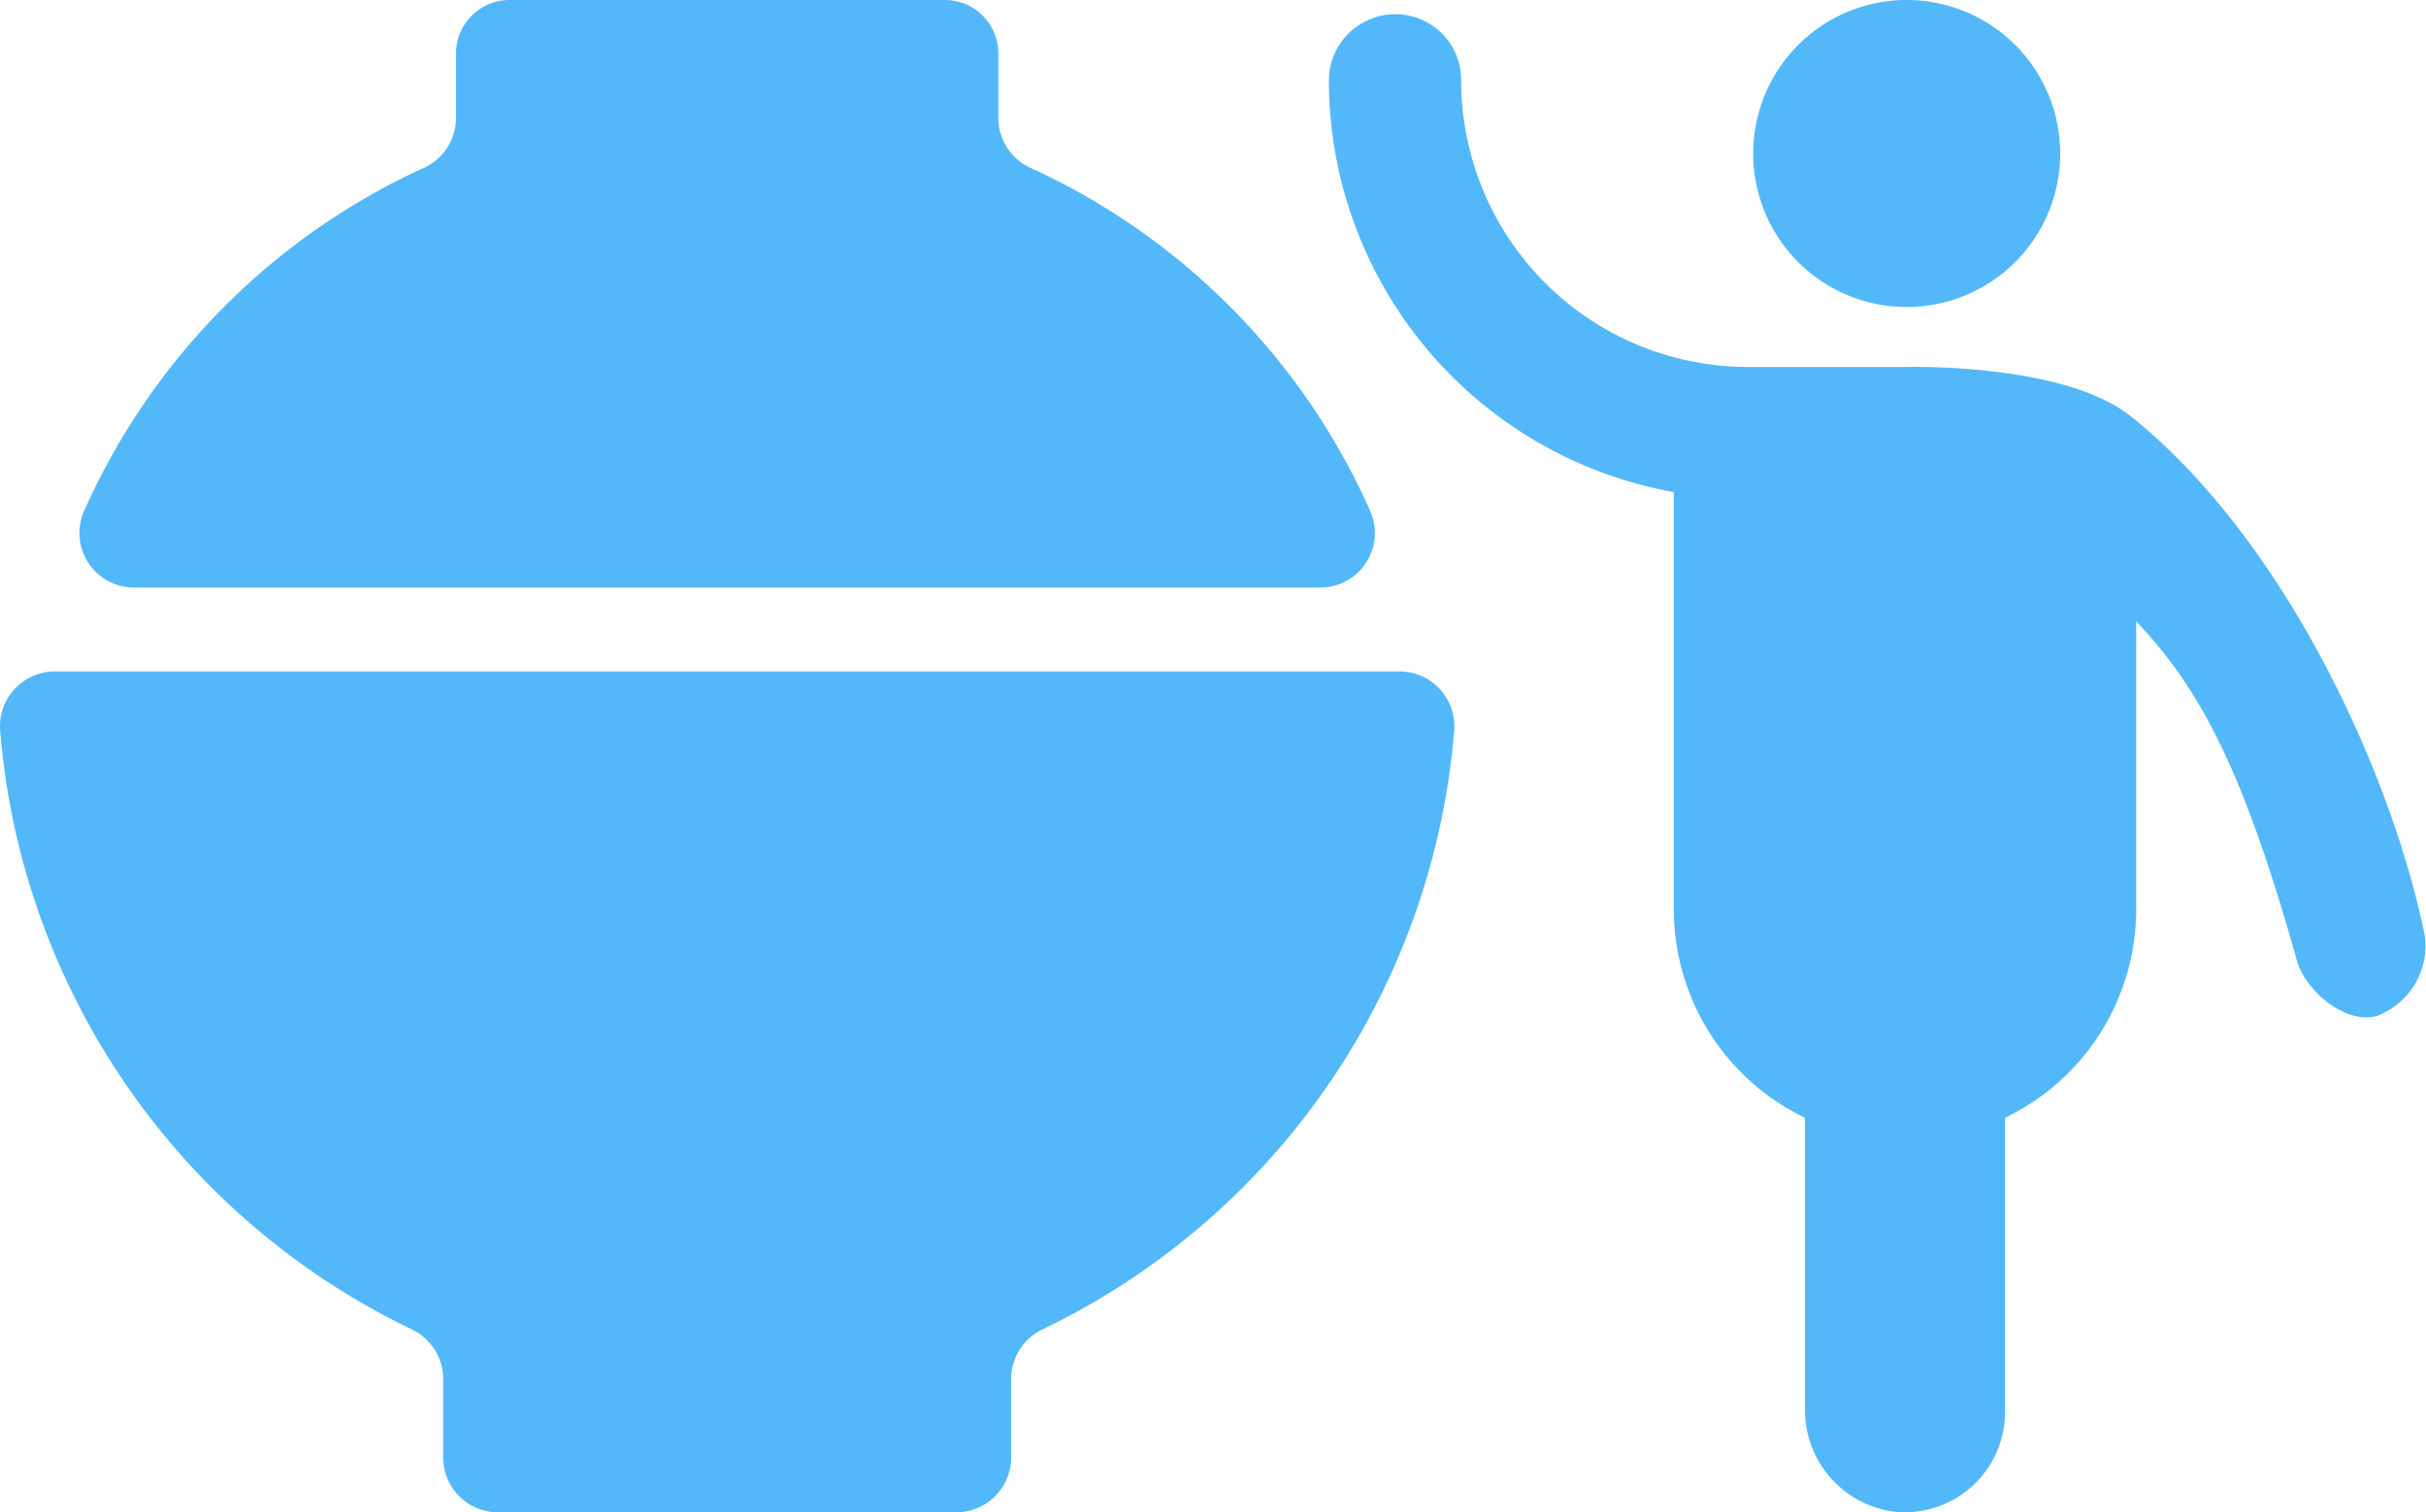
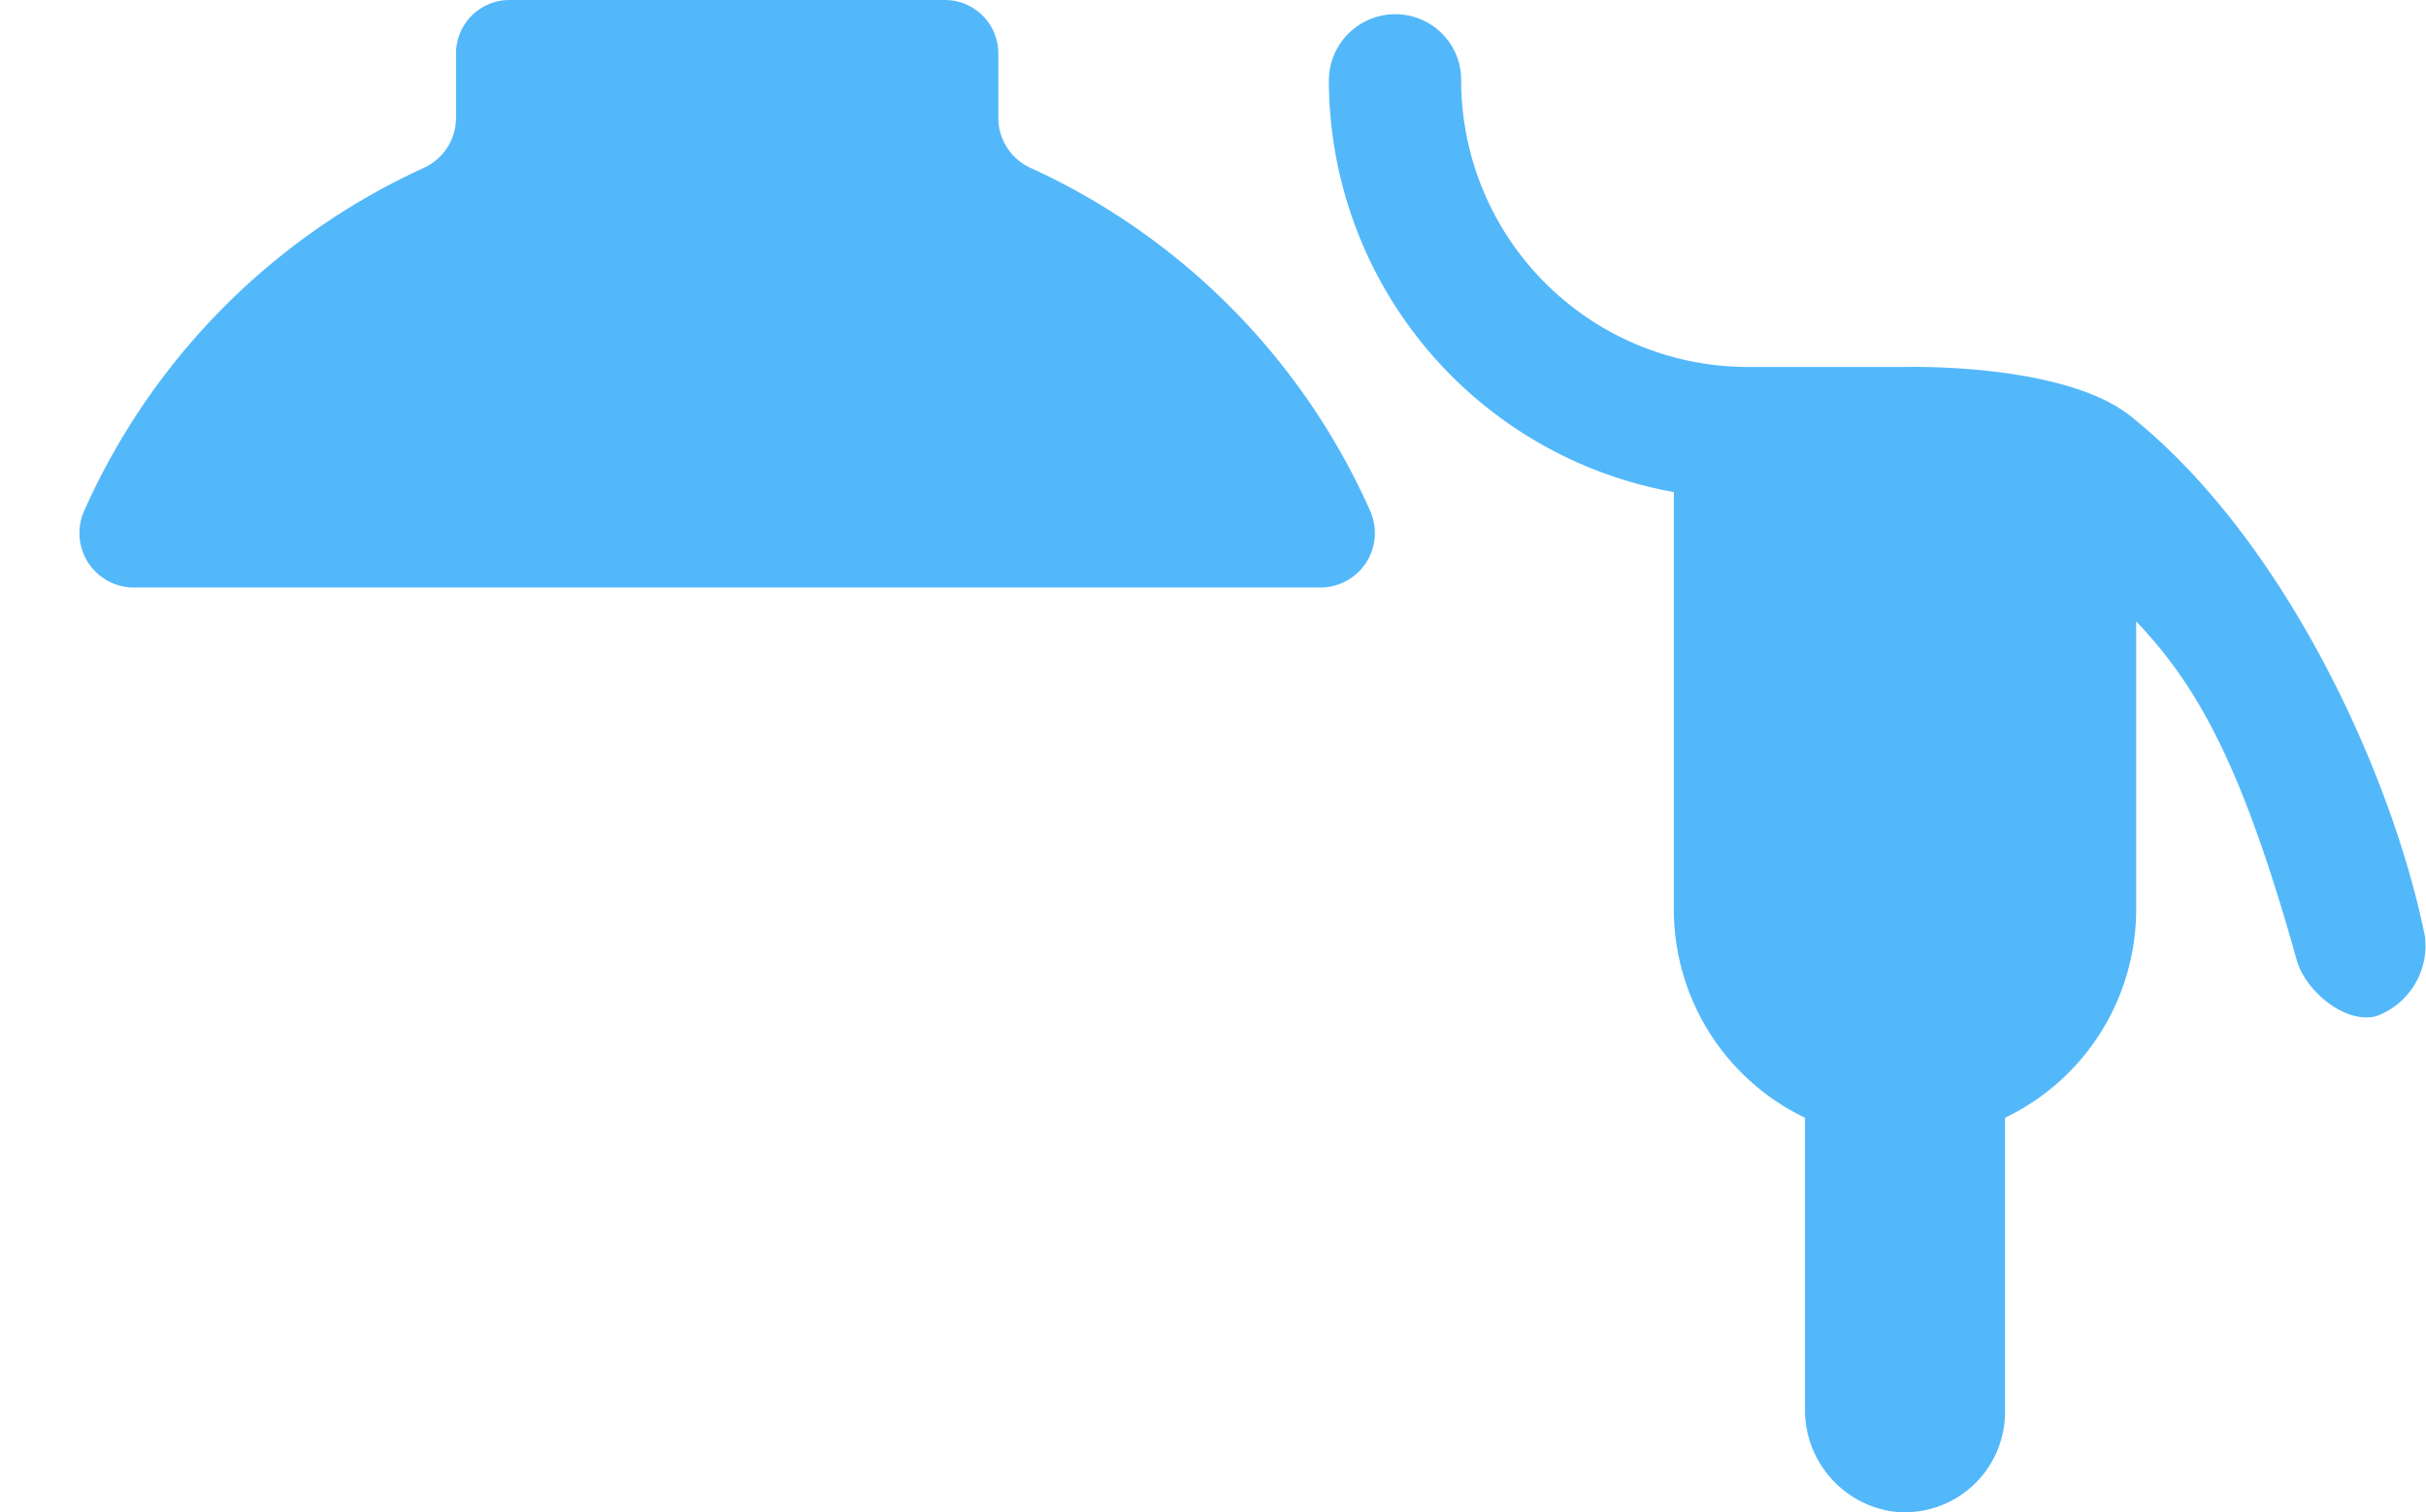
<svg xmlns="http://www.w3.org/2000/svg" width="192.392" height="119.919" viewBox="0 0 192.392 119.919">
  <g id="グループ_376" data-name="グループ 376" transform="translate(0)">
-     <path id="パス_3872" data-name="パス 3872" d="M110.995,85.886H4.34A4.353,4.353,0,0,0,.015,90.61a57.873,57.873,0,0,0,32.63,47.442,4.372,4.372,0,0,1,2.5,3.932v6.237a4.34,4.34,0,0,0,4.34,4.34H75.846a4.34,4.34,0,0,0,4.34-4.34v-6.237a4.372,4.372,0,0,1,2.5-3.932A57.873,57.873,0,0,0,115.32,90.61a4.353,4.353,0,0,0-4.325-4.724" transform="translate(0 -32.641)" fill="#53b8fa" />
    <path id="パス_3873" data-name="パス 3873" d="M83.043,9.306V4.339A4.241,4.241,0,0,0,78.906,0H44.172a4.241,4.241,0,0,0-4.136,4.34V9.305a4.366,4.366,0,0,1-2.5,3.981A54.053,54.053,0,0,0,10.561,40.474a4.322,4.322,0,0,0,3.777,6.113h94.4a4.323,4.323,0,0,0,3.777-6.113A54.048,54.048,0,0,0,85.541,13.287a4.368,4.368,0,0,1-2.5-3.981" transform="translate(-3.871 0.001)" fill="#53b8fa" />
-     <path id="パス_3886" data-name="パス 3886" d="M41.728,24.346A12.173,12.173,0,1,0,29.556,12.173,12.172,12.172,0,0,0,41.728,24.346" transform="translate(109.48)" fill="#53b8fa" />
    <path id="パス_3887" data-name="パス 3887" d="M45.69,28.96H33.207A22.743,22.743,0,0,1,10.491,6.308,5.205,5.205,0,0,0,7.111,1.322,5.267,5.267,0,0,0,0,6.246,33.218,33.218,0,0,0,27.357,38.882V72.056A18.337,18.337,0,0,0,37.759,88.5v23.052a8.135,8.135,0,0,0,6.864,8.158,7.95,7.95,0,0,0,9-7.859V88.5a18.336,18.336,0,0,0,10.4-16.444V49.131c4.843,5.12,8.362,11.267,12.736,26.874.679,2.421,3.834,5.1,6.328,4.43a5.961,5.961,0,0,0,3.835-6.329c-2.633-13-11.206-31.566-23.34-41.245-5.343-4.26-17.891-3.9-17.891-3.9" transform="translate(105.385 0.139)" fill="#53b8fa" />
  </g>
</svg>